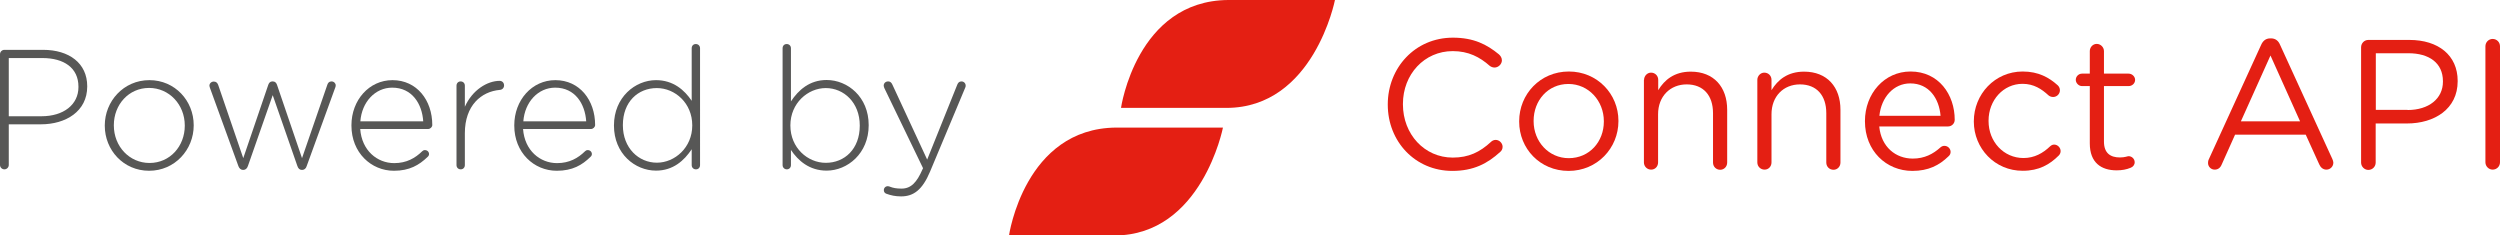
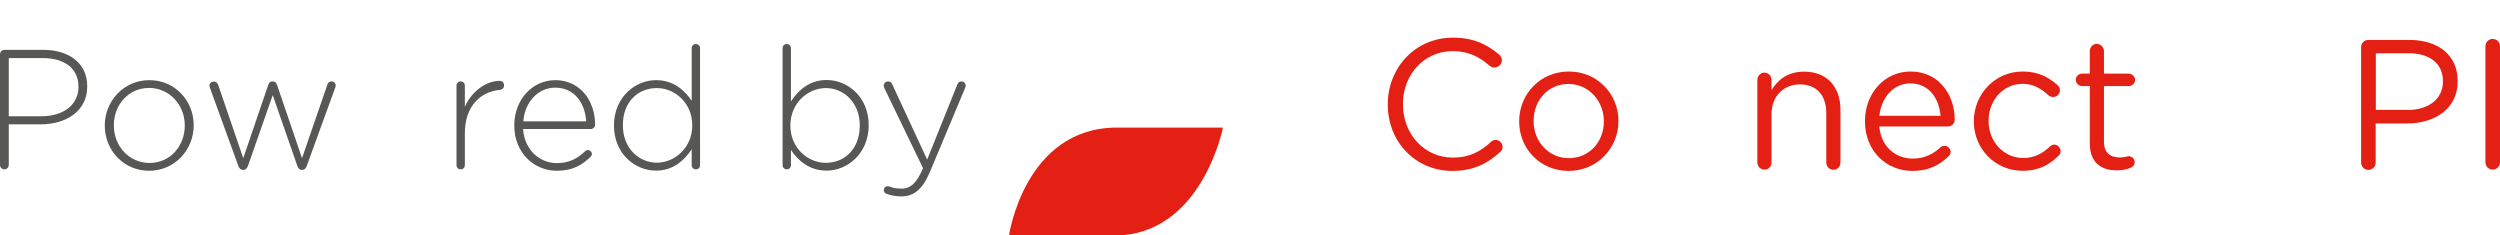
<svg xmlns="http://www.w3.org/2000/svg" version="1.1" id="Layer_1" x="0px" y="0px" viewBox="0 0 176.56 16.63" style="enable-background:new 0 0 176.56 16.63;" xml:space="preserve">
  <style type="text/css">
	.st0{enable-background:new    ;}
	.st1{fill:#575756;}
	.st2{fill:#E41F13;}
</style>
  <g>
    <g class="st0">
      <path class="st1" d="M0,3.83c0-0.17,0.14-0.31,0.31-0.31h2.73c1.85,0,3.12,0.95,3.12,2.57v0.02c0,1.76-1.52,2.67-3.27,2.67H0.62    v2.87c0,0.17-0.14,0.31-0.31,0.31S0,11.82,0,11.65V3.83z M2.93,8.21c1.56,0,2.61-0.82,2.61-2.06V6.12C5.54,4.79,4.51,4.1,3,4.1    H0.62v4.11H2.93z" />
      <path class="st1" d="M7.4,8.88V8.86c0-1.71,1.33-3.2,3.15-3.2c1.81,0,3.13,1.46,3.13,3.18v0.02c0,1.71-1.33,3.2-3.15,3.2    C8.72,12.06,7.4,10.6,7.4,8.88z M13.05,8.88V8.86c0-1.47-1.1-2.65-2.52-2.65c-1.45,0-2.49,1.19-2.49,2.63v0.02    c0,1.48,1.1,2.65,2.52,2.65C12.01,11.51,13.05,10.32,13.05,8.88z" />
      <path class="st1" d="M16.84,11.74l-2-5.5c-0.02-0.06-0.05-0.13-0.05-0.19c0-0.16,0.14-0.29,0.31-0.29S15.36,5.86,15.41,6    l1.77,5.17l1.77-5.19c0.05-0.13,0.13-0.23,0.29-0.23h0.02c0.17,0,0.25,0.1,0.3,0.23l1.77,5.19l1.79-5.19    c0.04-0.12,0.12-0.23,0.29-0.23s0.3,0.13,0.3,0.28c0,0.07-0.02,0.14-0.05,0.2l-2,5.5C21.61,11.9,21.49,12,21.34,12h-0.02    c-0.16,0-0.26-0.1-0.32-0.28l-1.74-5l-1.75,5C17.45,11.9,17.34,12,17.18,12h-0.02C17.02,12,16.9,11.9,16.84,11.74z" />
-       <path class="st1" d="M27.82,12.06c-1.61,0-3-1.28-3-3.19V8.85c0-1.78,1.25-3.19,2.9-3.19c1.72,0,2.81,1.42,2.81,3.17    c0,0.14-0.14,0.28-0.29,0.28h-4.8c0.11,1.52,1.2,2.41,2.4,2.41c0.88,0,1.49-0.36,1.98-0.84c0.05-0.05,0.11-0.08,0.19-0.08    c0.16,0,0.29,0.12,0.29,0.28c0,0.06-0.02,0.13-0.1,0.2C29.6,11.66,28.92,12.06,27.82,12.06z M29.89,8.57    c-0.08-1.24-0.79-2.38-2.19-2.38c-1.21,0-2.15,1.02-2.25,2.38H29.89z" />
      <path class="st1" d="M32.24,6.05c0-0.17,0.12-0.3,0.29-0.3s0.3,0.12,0.3,0.3v1.49c0.53-1.19,1.59-1.83,2.46-1.83    c0.18,0,0.31,0.14,0.31,0.32c0,0.17-0.12,0.31-0.31,0.32c-1.3,0.12-2.46,1.09-2.46,3.06v2.25c0,0.17-0.12,0.3-0.29,0.3    s-0.3-0.12-0.3-0.3V6.05z" />
      <path class="st1" d="M39.32,12.06c-1.61,0-3-1.28-3-3.19V8.85c0-1.78,1.25-3.19,2.9-3.19c1.72,0,2.81,1.42,2.81,3.17    c0,0.14-0.14,0.28-0.29,0.28h-4.8c0.11,1.52,1.2,2.41,2.4,2.41c0.88,0,1.49-0.36,1.98-0.84c0.05-0.05,0.11-0.08,0.19-0.08    c0.16,0,0.29,0.12,0.29,0.28c0,0.06-0.02,0.13-0.1,0.2C41.11,11.66,40.43,12.06,39.32,12.06z M41.4,8.57    c-0.08-1.24-0.79-2.38-2.19-2.38c-1.21,0-2.15,1.02-2.25,2.38H41.4z" />
      <path class="st1" d="M49.44,11.66c0,0.18-0.12,0.3-0.29,0.3s-0.3-0.12-0.3-0.3v-1.12c-0.53,0.8-1.31,1.51-2.52,1.51    c-1.48,0-2.97-1.19-2.97-3.18V8.86c0-1.99,1.5-3.2,2.97-3.2c1.22,0,2.01,0.7,2.52,1.46V3.41c0-0.18,0.12-0.3,0.29-0.3    c0.17,0,0.3,0.12,0.3,0.3V11.66z M43.99,8.83v0.02c0,1.61,1.12,2.64,2.4,2.64c1.27,0,2.5-1.07,2.5-2.63V8.85    c0-1.57-1.22-2.63-2.5-2.63C45.06,6.22,43.99,7.19,43.99,8.83z" />
      <path class="st1" d="M55.27,3.41c0-0.18,0.12-0.3,0.29-0.3s0.3,0.12,0.3,0.3v3.75c0.53-0.8,1.31-1.51,2.52-1.51    c1.48,0,2.97,1.19,2.97,3.18v0.02c0,1.99-1.5,3.2-2.97,3.2c-1.22,0-2.01-0.7-2.52-1.46v1.07c0,0.17-0.12,0.3-0.29,0.3    s-0.3-0.13-0.3-0.3V3.41z M60.72,8.88V8.86c0-1.61-1.12-2.64-2.4-2.64c-1.27,0-2.5,1.07-2.5,2.63v0.02c0,1.57,1.22,2.63,2.5,2.63    C59.65,11.5,60.72,10.52,60.72,8.88z" />
      <path class="st1" d="M62.59,13.68c-0.1-0.04-0.17-0.12-0.17-0.25c0-0.16,0.12-0.28,0.28-0.28c0.06,0,0.12,0.02,0.19,0.05    c0.19,0.07,0.41,0.12,0.78,0.12c0.67,0,1.08-0.44,1.48-1.36l0.04-0.08l-2.73-5.65c-0.02-0.06-0.05-0.12-0.05-0.18    c0-0.17,0.13-0.3,0.31-0.3s0.25,0.11,0.31,0.24l2.45,5.28l2.13-5.3c0.05-0.12,0.13-0.22,0.29-0.22c0.17,0,0.3,0.13,0.3,0.3    c0,0.06-0.01,0.1-0.04,0.16l-2.48,5.92c-0.54,1.28-1.16,1.74-2.04,1.74C63.23,13.87,62.92,13.8,62.59,13.68z" />
    </g>
    <g class="st0">
      <path class="st2" d="M98.01,7.39V7.37c0-2.57,1.92-4.71,4.6-4.71c1.47,0,2.4,0.48,3.25,1.18c0.1,0.09,0.21,0.23,0.21,0.42    c0,0.27-0.25,0.51-0.52,0.51c-0.14,0-0.26-0.06-0.34-0.12c-0.7-0.62-1.5-1.04-2.61-1.04c-2.01,0-3.52,1.64-3.52,3.73v0.03    c0,2.11,1.52,3.76,3.52,3.76c1.13,0,1.92-0.39,2.7-1.11c0.08-0.08,0.2-0.14,0.33-0.14c0.26,0,0.49,0.23,0.49,0.49    c0,0.16-0.08,0.29-0.17,0.36c-0.9,0.82-1.88,1.34-3.38,1.34C99.95,12.07,98.01,10,98.01,7.39z" />
      <path class="st2" d="M107.29,8.59V8.56c0-1.9,1.48-3.51,3.51-3.51c2.01,0,3.5,1.59,3.5,3.48v0.03c0,1.9-1.5,3.51-3.52,3.51    C108.76,12.07,107.29,10.49,107.29,8.59z M113.27,8.59V8.56c0-1.44-1.08-2.63-2.5-2.63c-1.46,0-2.46,1.18-2.46,2.6v0.03    c0,1.44,1.07,2.61,2.48,2.61C112.26,11.17,113.27,10,113.27,8.59z" />
-       <path class="st2" d="M116.11,5.64c0-0.27,0.22-0.51,0.49-0.51c0.29,0,0.51,0.22,0.51,0.51v0.73c0.44-0.73,1.14-1.31,2.3-1.31    c1.63,0,2.57,1.09,2.57,2.69v3.73c0,0.29-0.22,0.51-0.49,0.51c-0.29,0-0.51-0.22-0.51-0.51V7.99c0-1.25-0.68-2.03-1.86-2.03    c-1.16,0-2.02,0.84-2.02,2.11v3.4c0,0.29-0.21,0.51-0.49,0.51s-0.51-0.22-0.51-0.51V5.64z" />
      <path class="st2" d="M124.11,5.64c0-0.27,0.22-0.51,0.49-0.51c0.29,0,0.51,0.22,0.51,0.51v0.73c0.44-0.73,1.14-1.31,2.3-1.31    c1.63,0,2.57,1.09,2.57,2.69v3.73c0,0.29-0.22,0.51-0.49,0.51c-0.29,0-0.51-0.22-0.51-0.51V7.99c0-1.25-0.68-2.03-1.86-2.03    c-1.16,0-2.01,0.84-2.01,2.11v3.4c0,0.29-0.21,0.51-0.49,0.51s-0.51-0.22-0.51-0.51V5.64z" />
      <path class="st2" d="M135.06,12.07c-1.85,0-3.35-1.42-3.35-3.5V8.55c0-1.94,1.37-3.5,3.22-3.5c1.99,0,3.12,1.63,3.12,3.41    c0,0.27-0.22,0.47-0.47,0.47h-4.86c0.14,1.46,1.17,2.27,2.37,2.27c0.83,0,1.44-0.33,1.94-0.78c0.08-0.07,0.17-0.12,0.29-0.12    c0.25,0,0.44,0.2,0.44,0.43c0,0.12-0.05,0.23-0.16,0.32C136.96,11.67,136.2,12.07,135.06,12.07z M137.05,8.18    c-0.1-1.22-0.81-2.29-2.14-2.29c-1.17,0-2.05,0.98-2.18,2.29H137.05z" />
      <path class="st2" d="M139.4,8.59V8.56c0-1.9,1.48-3.51,3.45-3.51c1.12,0,1.87,0.43,2.47,0.97c0.08,0.07,0.16,0.2,0.16,0.35    c0,0.27-0.22,0.48-0.48,0.48c-0.13,0-0.25-0.05-0.33-0.12c-0.48-0.44-1.03-0.81-1.83-0.81c-1.36,0-2.4,1.16-2.4,2.6v0.03    c0,1.46,1.07,2.61,2.47,2.61c0.77,0,1.38-0.35,1.87-0.82c0.07-0.06,0.16-0.13,0.29-0.13c0.25,0,0.46,0.22,0.46,0.46    c0,0.12-0.05,0.23-0.13,0.31c-0.64,0.64-1.4,1.08-2.54,1.08C140.88,12.07,139.4,10.47,139.4,8.59z" />
      <path class="st2" d="M147.59,10.13V6.08h-0.55c-0.23,0-0.44-0.21-0.44-0.44c0-0.25,0.21-0.44,0.44-0.44h0.55V3.61    c0-0.27,0.21-0.51,0.49-0.51c0.27,0,0.51,0.23,0.51,0.51v1.59h1.74c0.25,0,0.46,0.21,0.46,0.44c0,0.25-0.21,0.44-0.46,0.44h-1.74    V10c0,0.82,0.46,1.12,1.13,1.12c0.35,0,0.53-0.09,0.61-0.09c0.23,0,0.43,0.19,0.43,0.43c0,0.18-0.12,0.33-0.29,0.39    c-0.29,0.12-0.6,0.18-0.99,0.18C148.41,12.03,147.59,11.5,147.59,10.13z" />
-       <path class="st2" d="M156,11.24l3.69-8.07c0.13-0.29,0.33-0.46,0.65-0.46h0.05c0.31,0,0.52,0.17,0.64,0.46l3.69,8.06    c0.04,0.09,0.07,0.18,0.07,0.26c0,0.27-0.22,0.49-0.49,0.49c-0.25,0-0.42-0.17-0.51-0.38l-0.95-2.09h-4.99l-0.95,2.12    c-0.09,0.22-0.26,0.35-0.49,0.35c-0.26,0-0.47-0.21-0.47-0.47C155.94,11.43,155.95,11.34,156,11.24z M162.44,8.57l-2.09-4.65    l-2.09,4.65H162.44z" />
      <path class="st2" d="M166.75,3.34c0-0.29,0.23-0.52,0.51-0.52h2.9c2.05,0,3.41,1.09,3.41,2.89v0.03c0,1.96-1.64,2.98-3.58,2.98    h-2.21v2.76c0,0.29-0.23,0.52-0.52,0.52c-0.27,0-0.51-0.23-0.51-0.52V3.34z M170.03,7.77c1.51,0,2.5-0.81,2.5-2V5.74    c0-1.3-0.98-1.98-2.44-1.98h-2.3v4H170.03z" />
      <path class="st2" d="M175.53,3.27c0-0.29,0.23-0.52,0.51-0.52c0.29,0,0.52,0.23,0.52,0.52v8.19c0,0.29-0.23,0.52-0.52,0.52    c-0.27,0-0.51-0.23-0.51-0.52V3.27z" />
    </g>
    <g>
      <g>
-         <path class="st2" d="M79.17,7.62c0,0,1.09-7.57,7.57-7.62h7.54c0,0-1.49,7.62-7.67,7.62H79.17z" />
-       </g>
+         </g>
      <g>
        <path class="st2" d="M71.26,16.63c0,0,1.09-7.57,7.57-7.62h7.54c0,0-1.49,7.62-7.67,7.62H71.26z" />
      </g>
    </g>
  </g>
</svg>